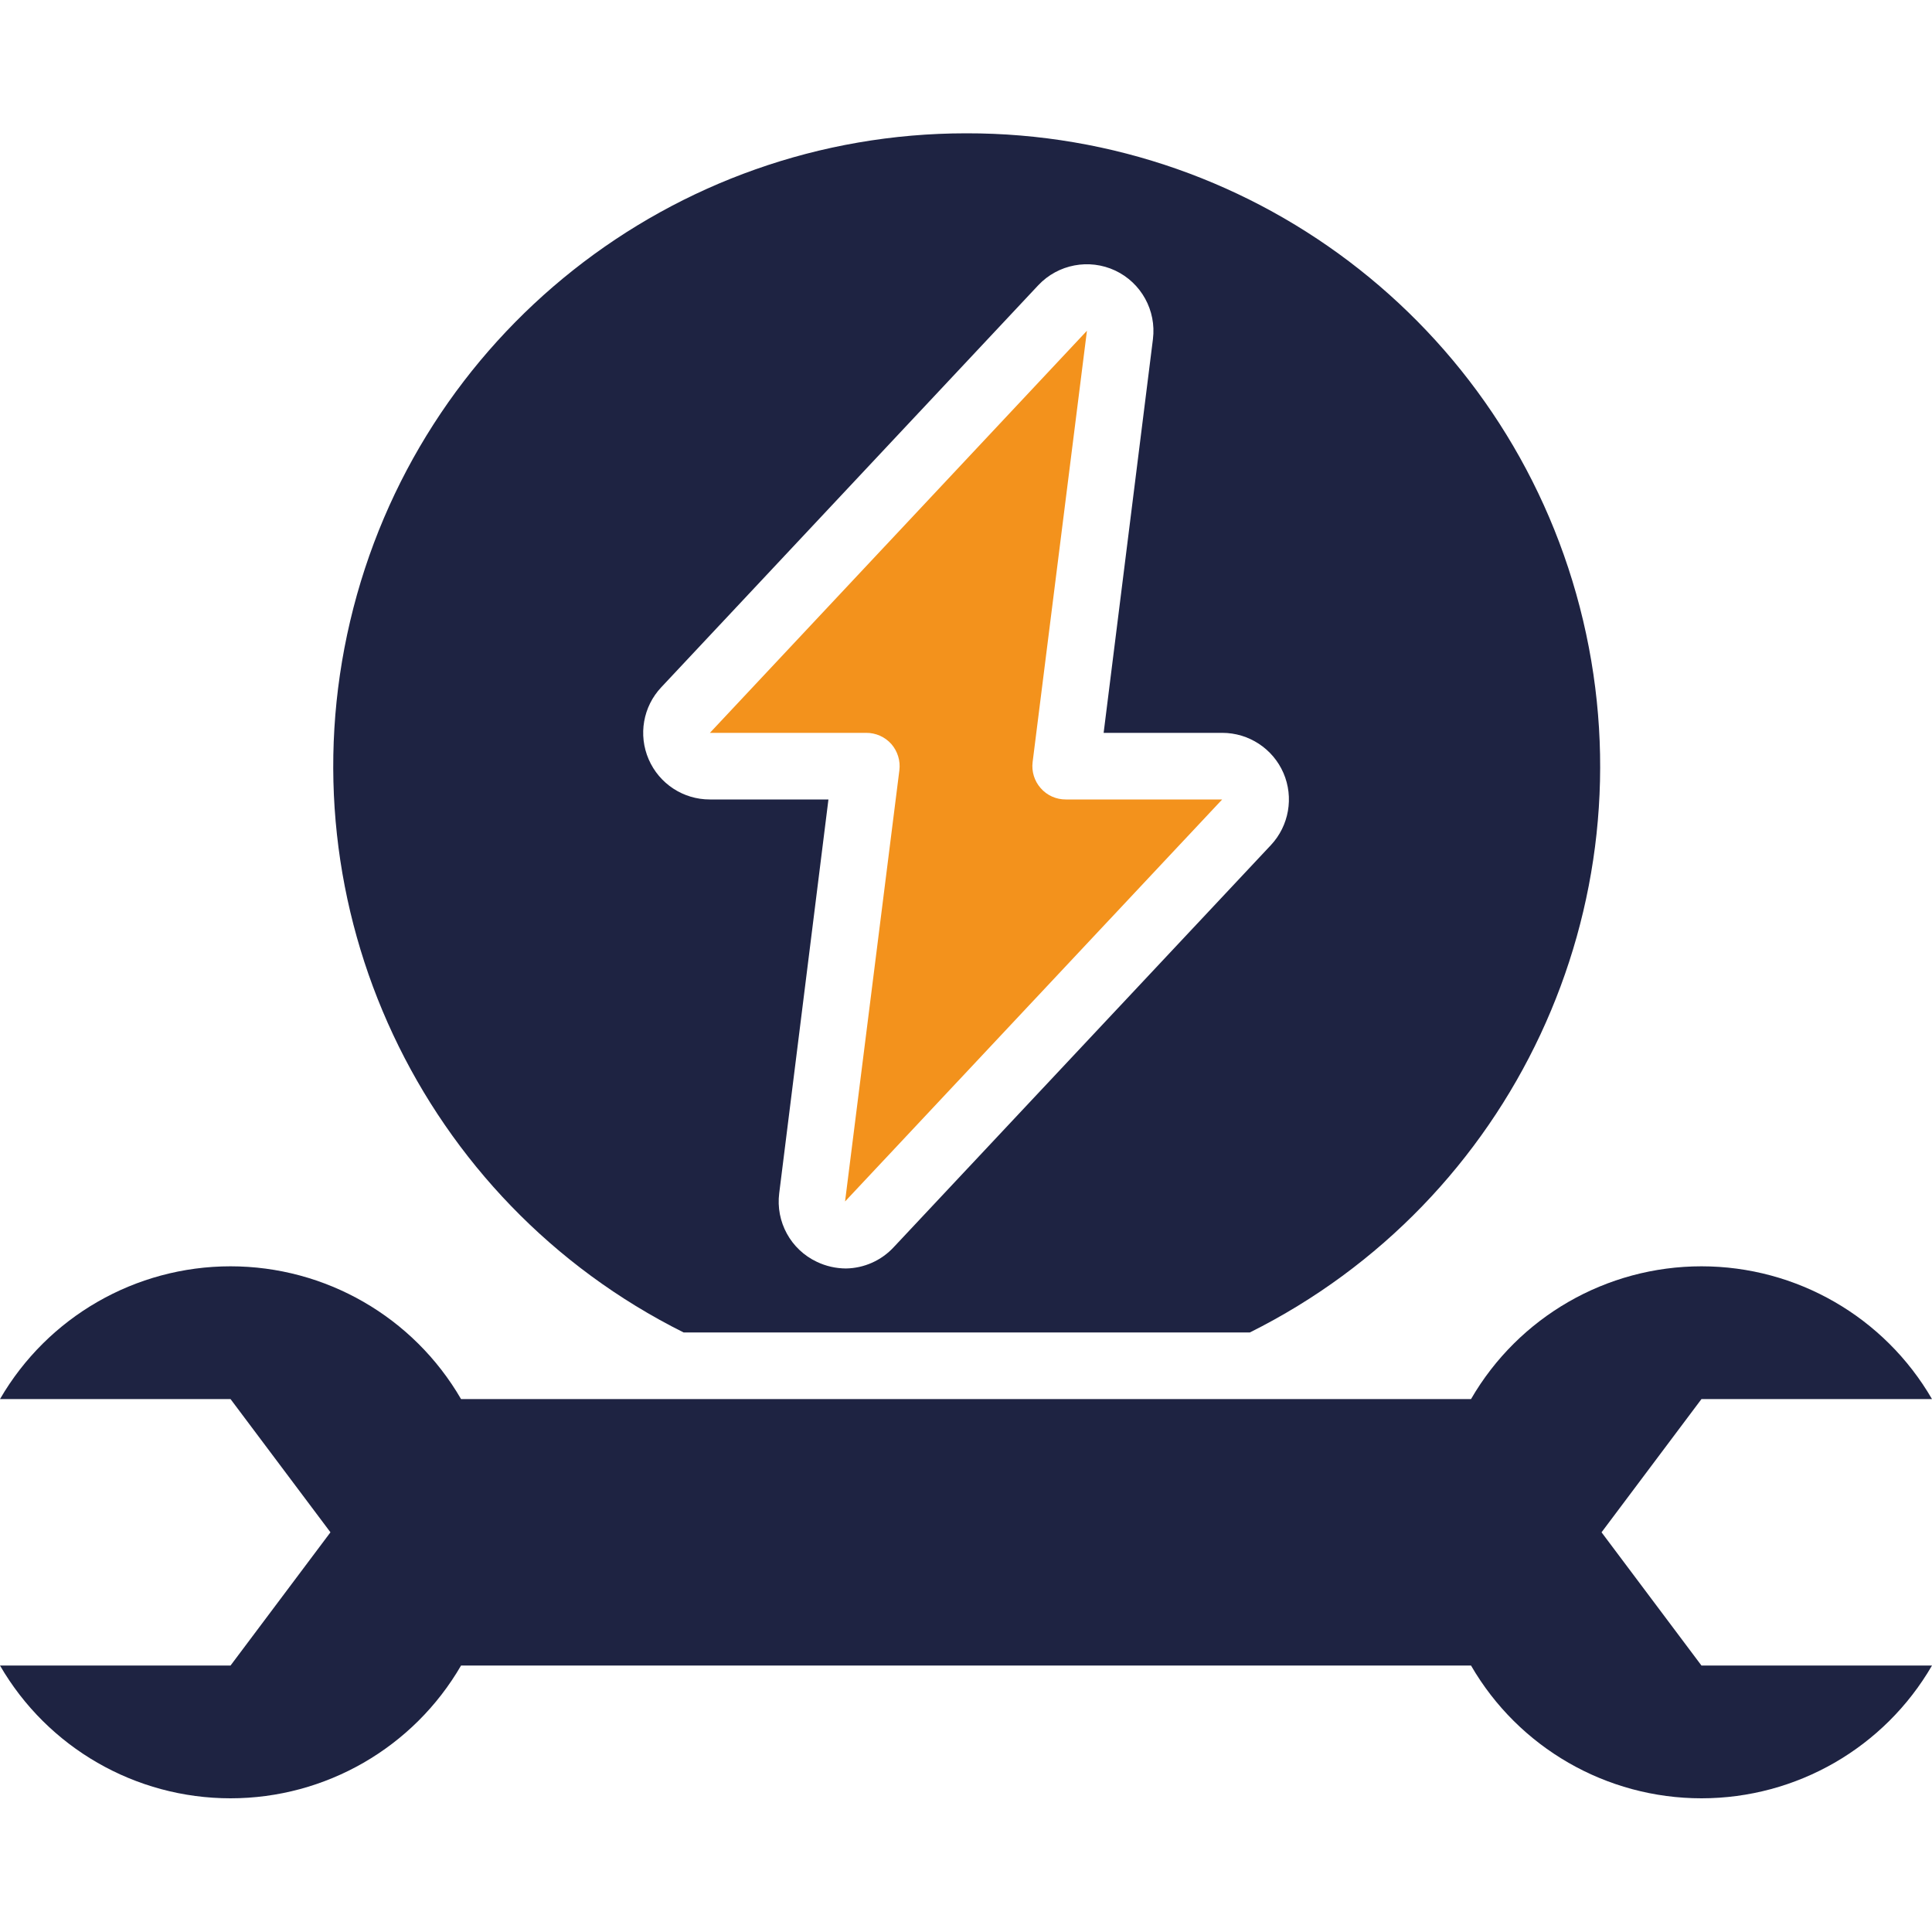
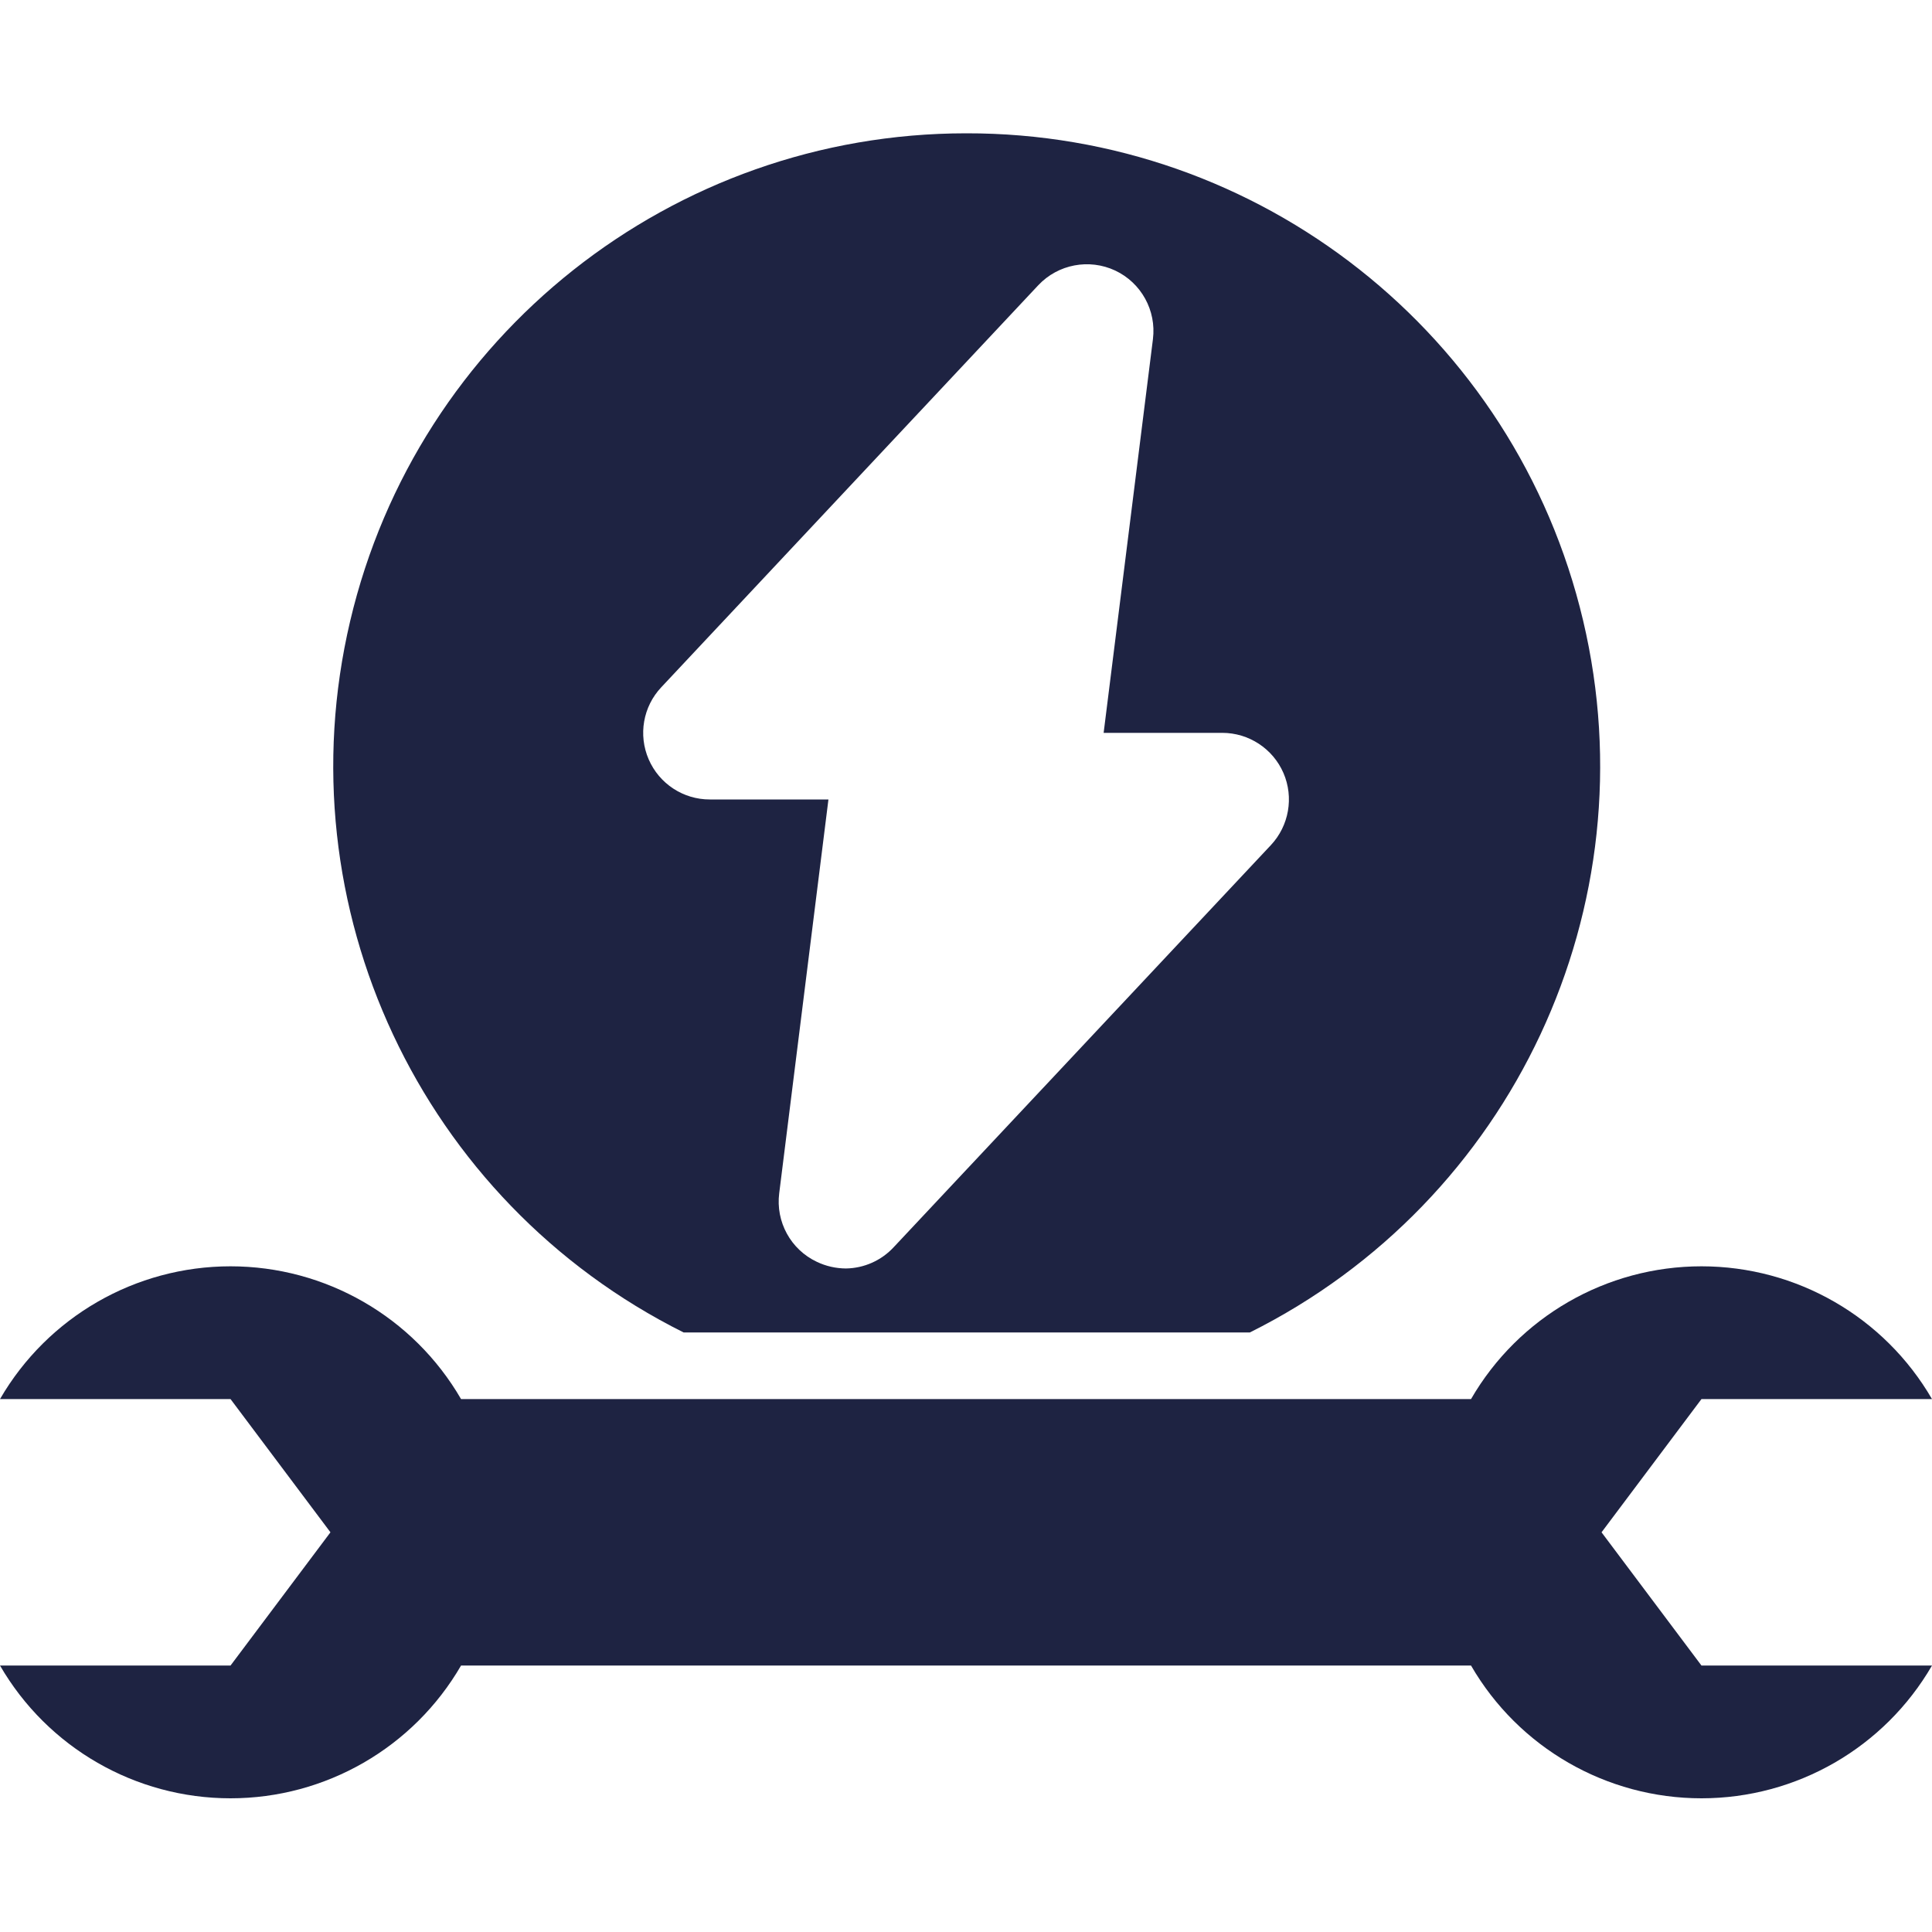
<svg xmlns="http://www.w3.org/2000/svg" width="25" height="25" viewBox="0 0 25 25" fill="none">
  <g clip-path="url(#clip0_87_49)">
    <path d="M20.724 19.828L22.017 18.104H25C24.383 17.04 23.247 16.386 22.017 16.386C20.788 16.386 19.651 17.04 19.035 18.104H5.966C5.349 17.04 4.212 16.386 2.983 16.386C1.753 16.386 0.617 17.04 0 18.104H2.983L4.276 19.828L2.983 21.552H0C0.617 22.616 1.753 23.27 2.983 23.27C4.212 23.27 5.349 22.616 5.966 21.552H19.035C19.651 22.616 20.788 23.27 22.017 23.27C23.247 23.27 24.383 22.616 25 21.552H22.017L20.724 19.828Z" fill="#1E2342" />
-     <path d="M13.793 10.345H15.815L10.935 15.547L11.638 9.966C11.653 9.844 11.615 9.722 11.535 9.629C11.452 9.535 11.332 9.482 11.207 9.483H9.186L14.065 4.28L13.362 9.862C13.347 9.984 13.385 10.106 13.466 10.198C13.548 10.293 13.668 10.346 13.793 10.345Z" fill="#F3921C" />
    <path d="M12.501 1.725C8.702 1.726 5.402 4.339 4.531 8.037C3.66 11.734 5.447 15.545 8.846 17.242H16.173C19.575 15.544 21.361 11.728 20.485 8.028C19.61 4.328 16.303 1.718 12.501 1.725ZM16.445 10.936L11.565 16.138C11.405 16.311 11.181 16.411 10.945 16.414C10.815 16.413 10.687 16.384 10.57 16.328C10.232 16.169 10.036 15.81 10.083 15.44L10.72 10.345H9.186C8.842 10.346 8.531 10.142 8.394 9.826C8.257 9.51 8.321 9.143 8.557 8.893L13.436 3.69C13.692 3.419 14.093 3.343 14.431 3.501C14.768 3.66 14.965 4.018 14.919 4.388L14.281 9.483H15.815C16.159 9.483 16.471 9.687 16.608 10.003C16.744 10.318 16.68 10.685 16.445 10.936Z" fill="#1E2342" />
  </g>
  <defs>
    <clipPath id="clip0_87_49">
      <rect width="25" height="25" fill="white" />
    </clipPath>
  </defs>
</svg>